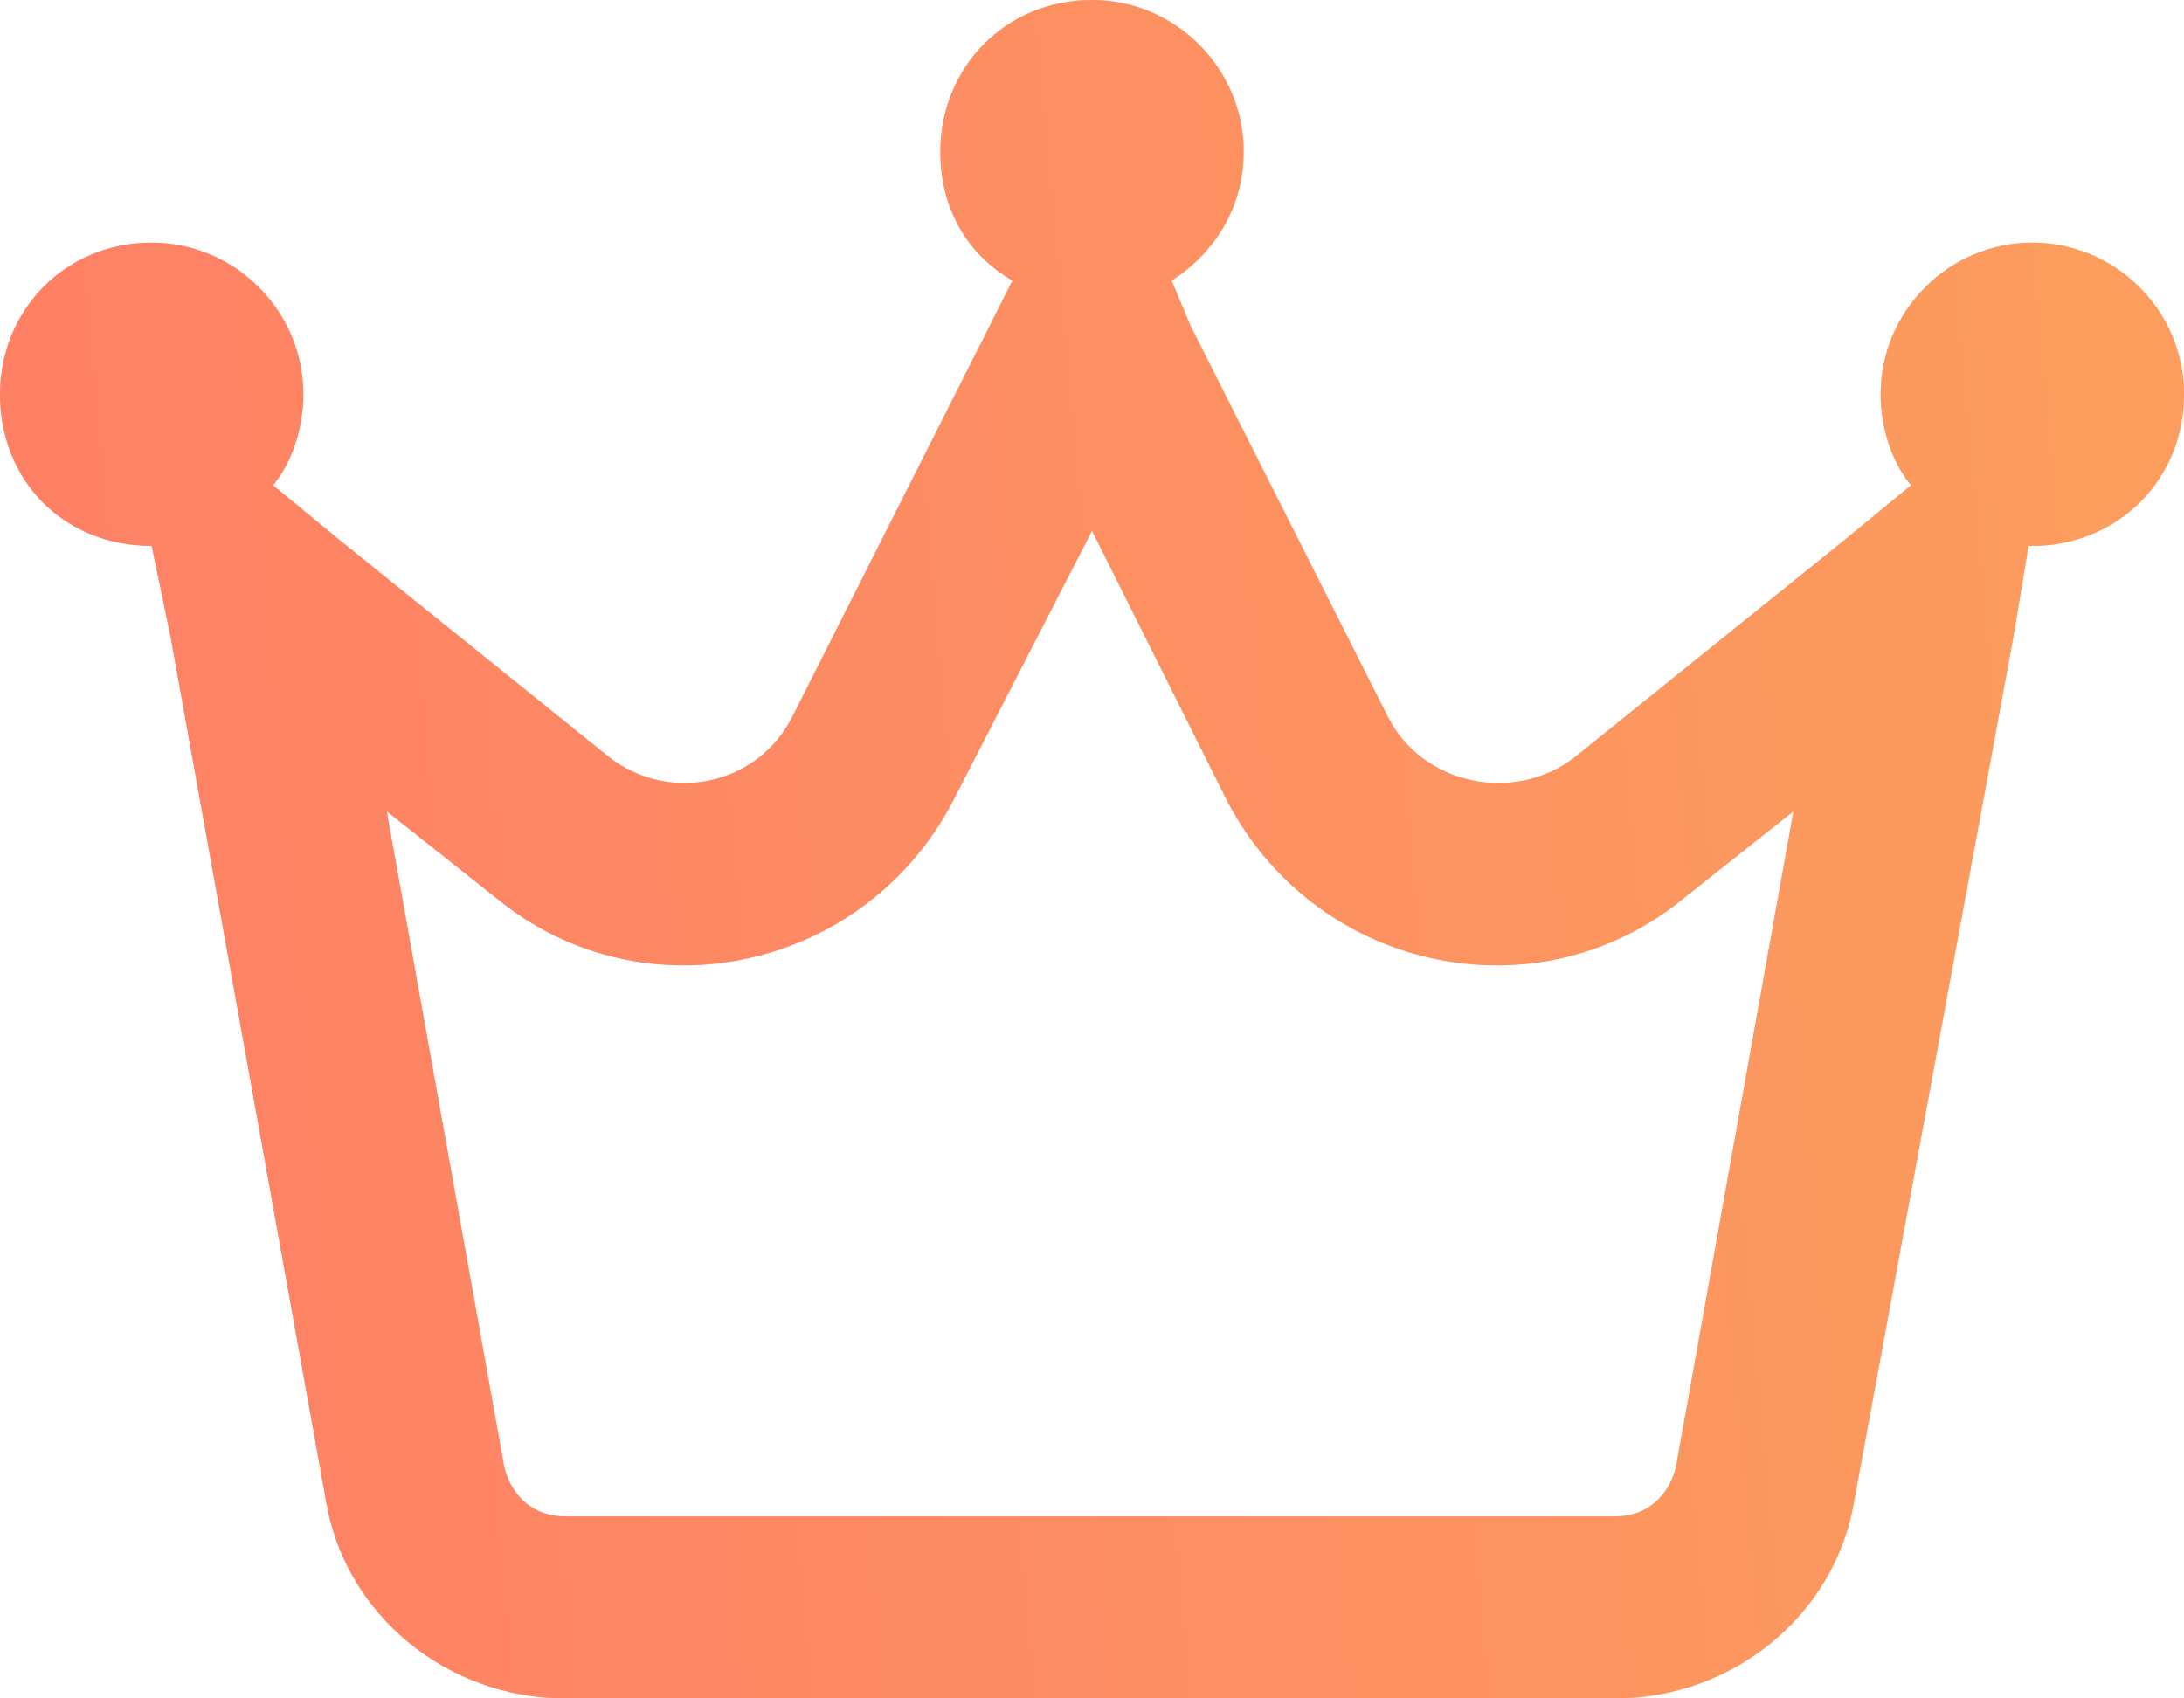
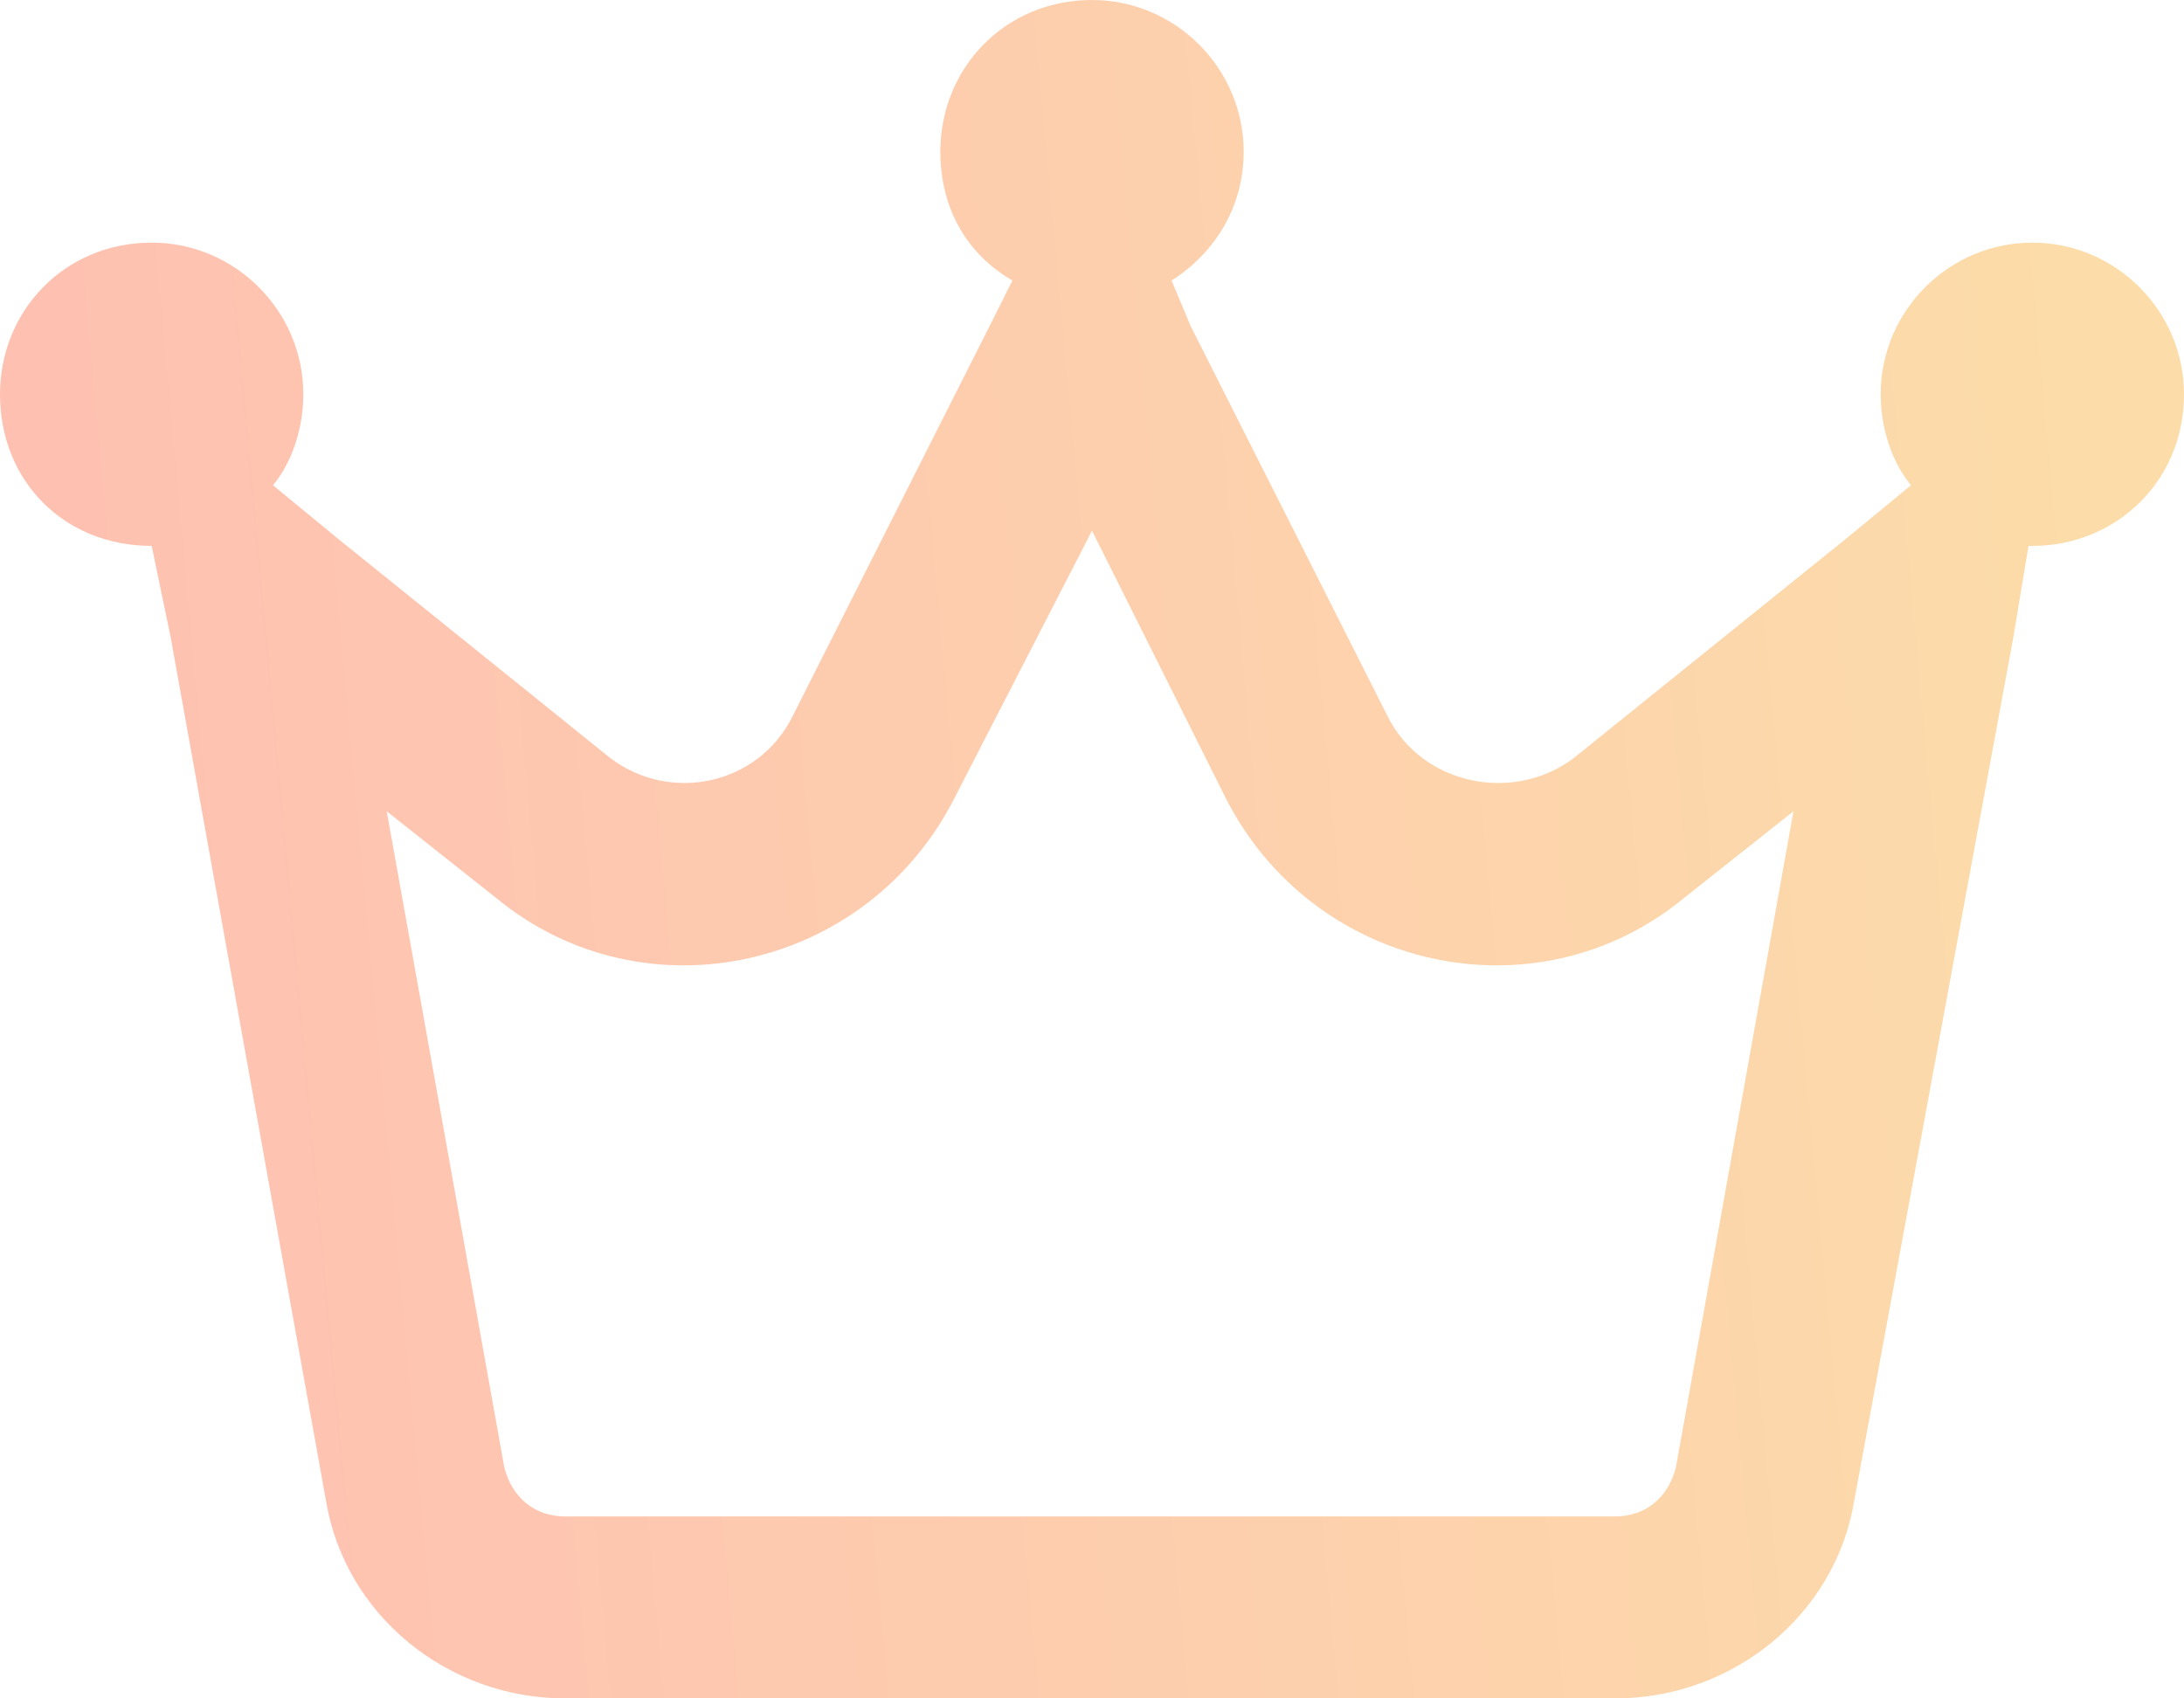
<svg xmlns="http://www.w3.org/2000/svg" width="27" height="21" viewBox="0 0 27 21" fill="none">
-   <path d="M14.484 3.469L14.719 4.031L17.156 8.859C17.578 9.703 18.703 9.938 19.453 9.375L22.828 6.656L23.625 6C23.391 5.719 23.25 5.297 23.25 4.875C23.25 3.844 24.094 3 25.125 3C26.156 3 27 3.844 27 4.875C27 5.953 26.156 6.75 25.125 6.75C25.078 6.75 25.078 6.75 25.078 6.75L24.891 7.875L22.922 18.562C22.688 19.969 21.422 21 19.969 21H6.984C5.531 21 4.266 19.969 4.031 18.562L2.109 7.875L1.875 6.75C0.797 6.75 0 5.953 0 4.875C0 3.844 0.797 3 1.875 3C2.906 3 3.75 3.844 3.75 4.875C3.75 5.297 3.609 5.719 3.375 6L4.172 6.656L7.547 9.375C8.297 9.938 9.375 9.703 9.797 8.859L12.234 4.031L12.516 3.469C11.953 3.141 11.625 2.578 11.625 1.875C11.625 0.844 12.422 0 13.5 0C14.531 0 15.375 0.844 15.375 1.875C15.375 2.578 15 3.141 14.484 3.469ZM6.234 18.141C6.328 18.516 6.609 18.75 6.984 18.75H19.969C20.344 18.75 20.625 18.516 20.719 18.141L22.172 10.031L20.812 11.109C18.984 12.609 16.219 12 15.141 9.844L13.5 6.562L11.812 9.844C10.734 12 7.969 12.609 6.141 11.109L4.781 10.031L6.234 18.141Z" fill="#FE7F66" />
  <path d="M14.484 3.469L14.719 4.031L17.156 8.859C17.578 9.703 18.703 9.938 19.453 9.375L22.828 6.656L23.625 6C23.391 5.719 23.25 5.297 23.25 4.875C23.25 3.844 24.094 3 25.125 3C26.156 3 27 3.844 27 4.875C27 5.953 26.156 6.75 25.125 6.75C25.078 6.75 25.078 6.75 25.078 6.75L24.891 7.875L22.922 18.562C22.688 19.969 21.422 21 19.969 21H6.984C5.531 21 4.266 19.969 4.031 18.562L2.109 7.875L1.875 6.75C0.797 6.75 0 5.953 0 4.875C0 3.844 0.797 3 1.875 3C2.906 3 3.75 3.844 3.75 4.875C3.75 5.297 3.609 5.719 3.375 6L4.172 6.656L7.547 9.375C8.297 9.938 9.375 9.703 9.797 8.859L12.234 4.031L12.516 3.469C11.953 3.141 11.625 2.578 11.625 1.875C11.625 0.844 12.422 0 13.5 0C14.531 0 15.375 0.844 15.375 1.875C15.375 2.578 15 3.141 14.484 3.469ZM6.234 18.141C6.328 18.516 6.609 18.75 6.984 18.75H19.969C20.344 18.75 20.625 18.516 20.719 18.141L22.172 10.031L20.812 11.109C18.984 12.609 16.219 12 15.141 9.844L13.5 6.562L11.812 9.844C10.734 12 7.969 12.609 6.141 11.109L4.781 10.031L6.234 18.141Z" fill="url(#paint0_linear_8103_114119)" fill-opacity="0.5" />
  <defs>
    <linearGradient id="paint0_linear_8103_114119" x1="27" y1="-1.5" x2="-1.96" y2="1.16" gradientUnits="userSpaceOnUse">
      <stop stop-color="#FABE53" />
      <stop offset="1" stop-color="#FE7F66" />
    </linearGradient>
  </defs>
</svg>